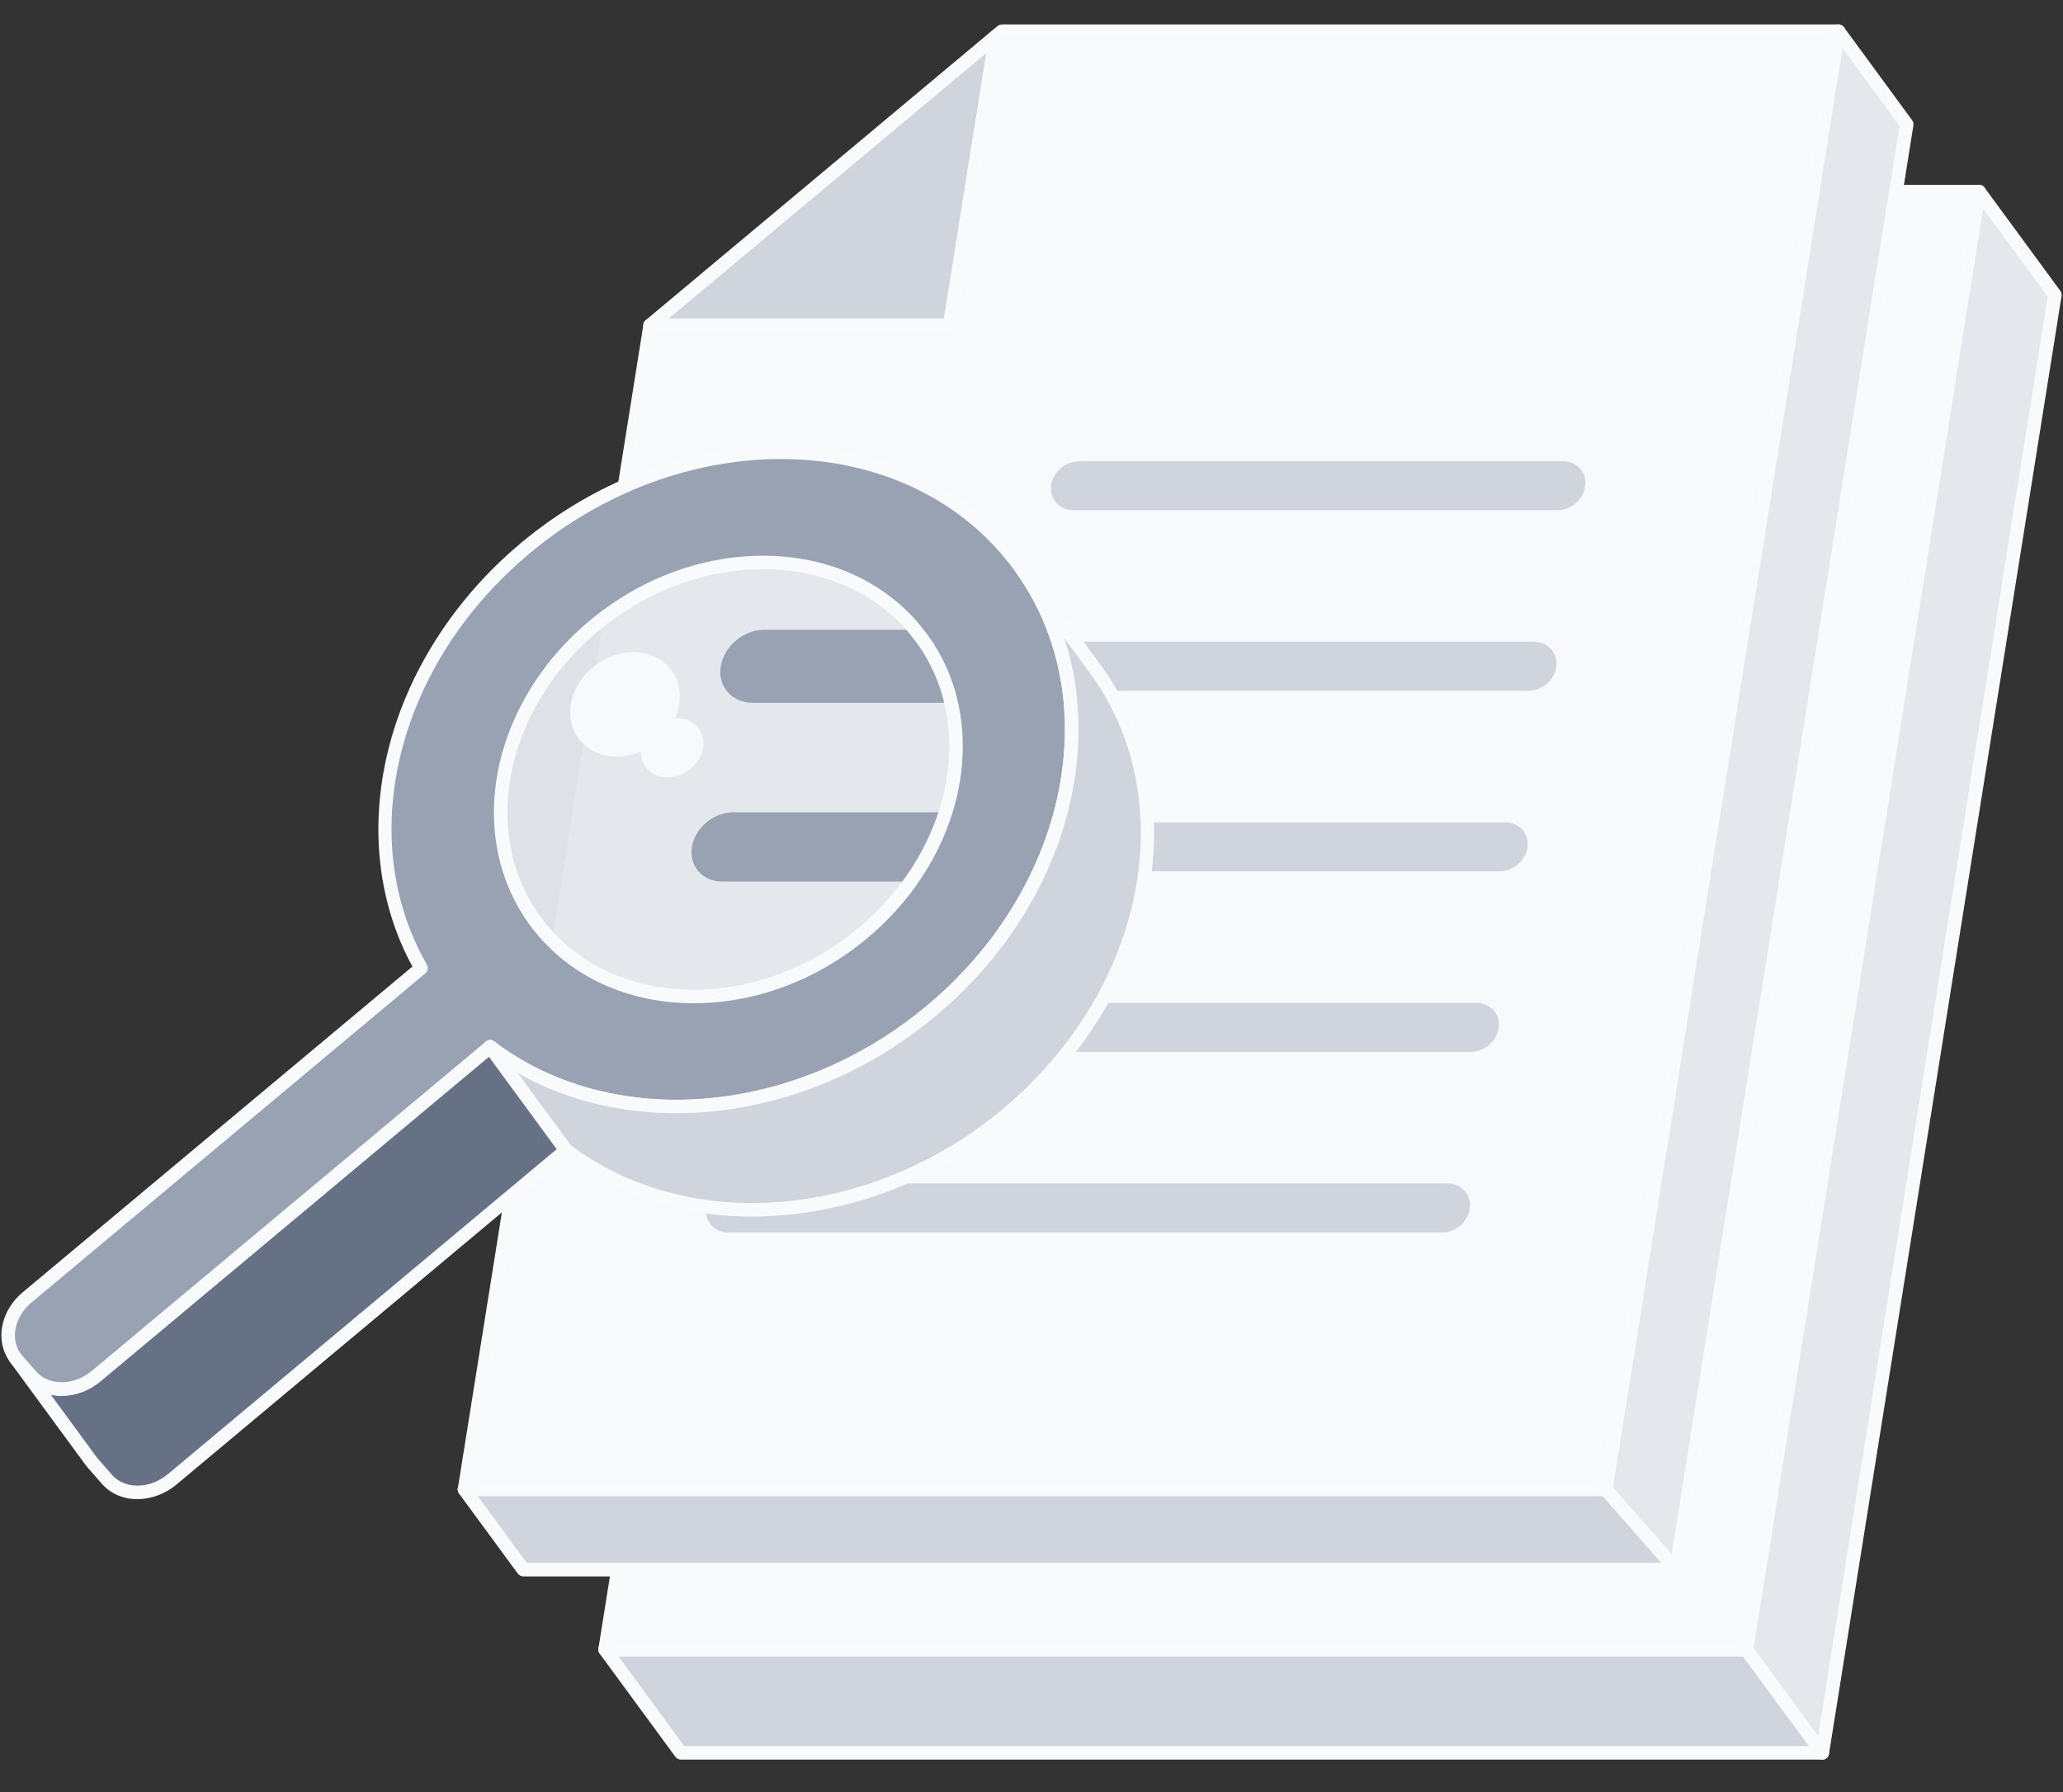
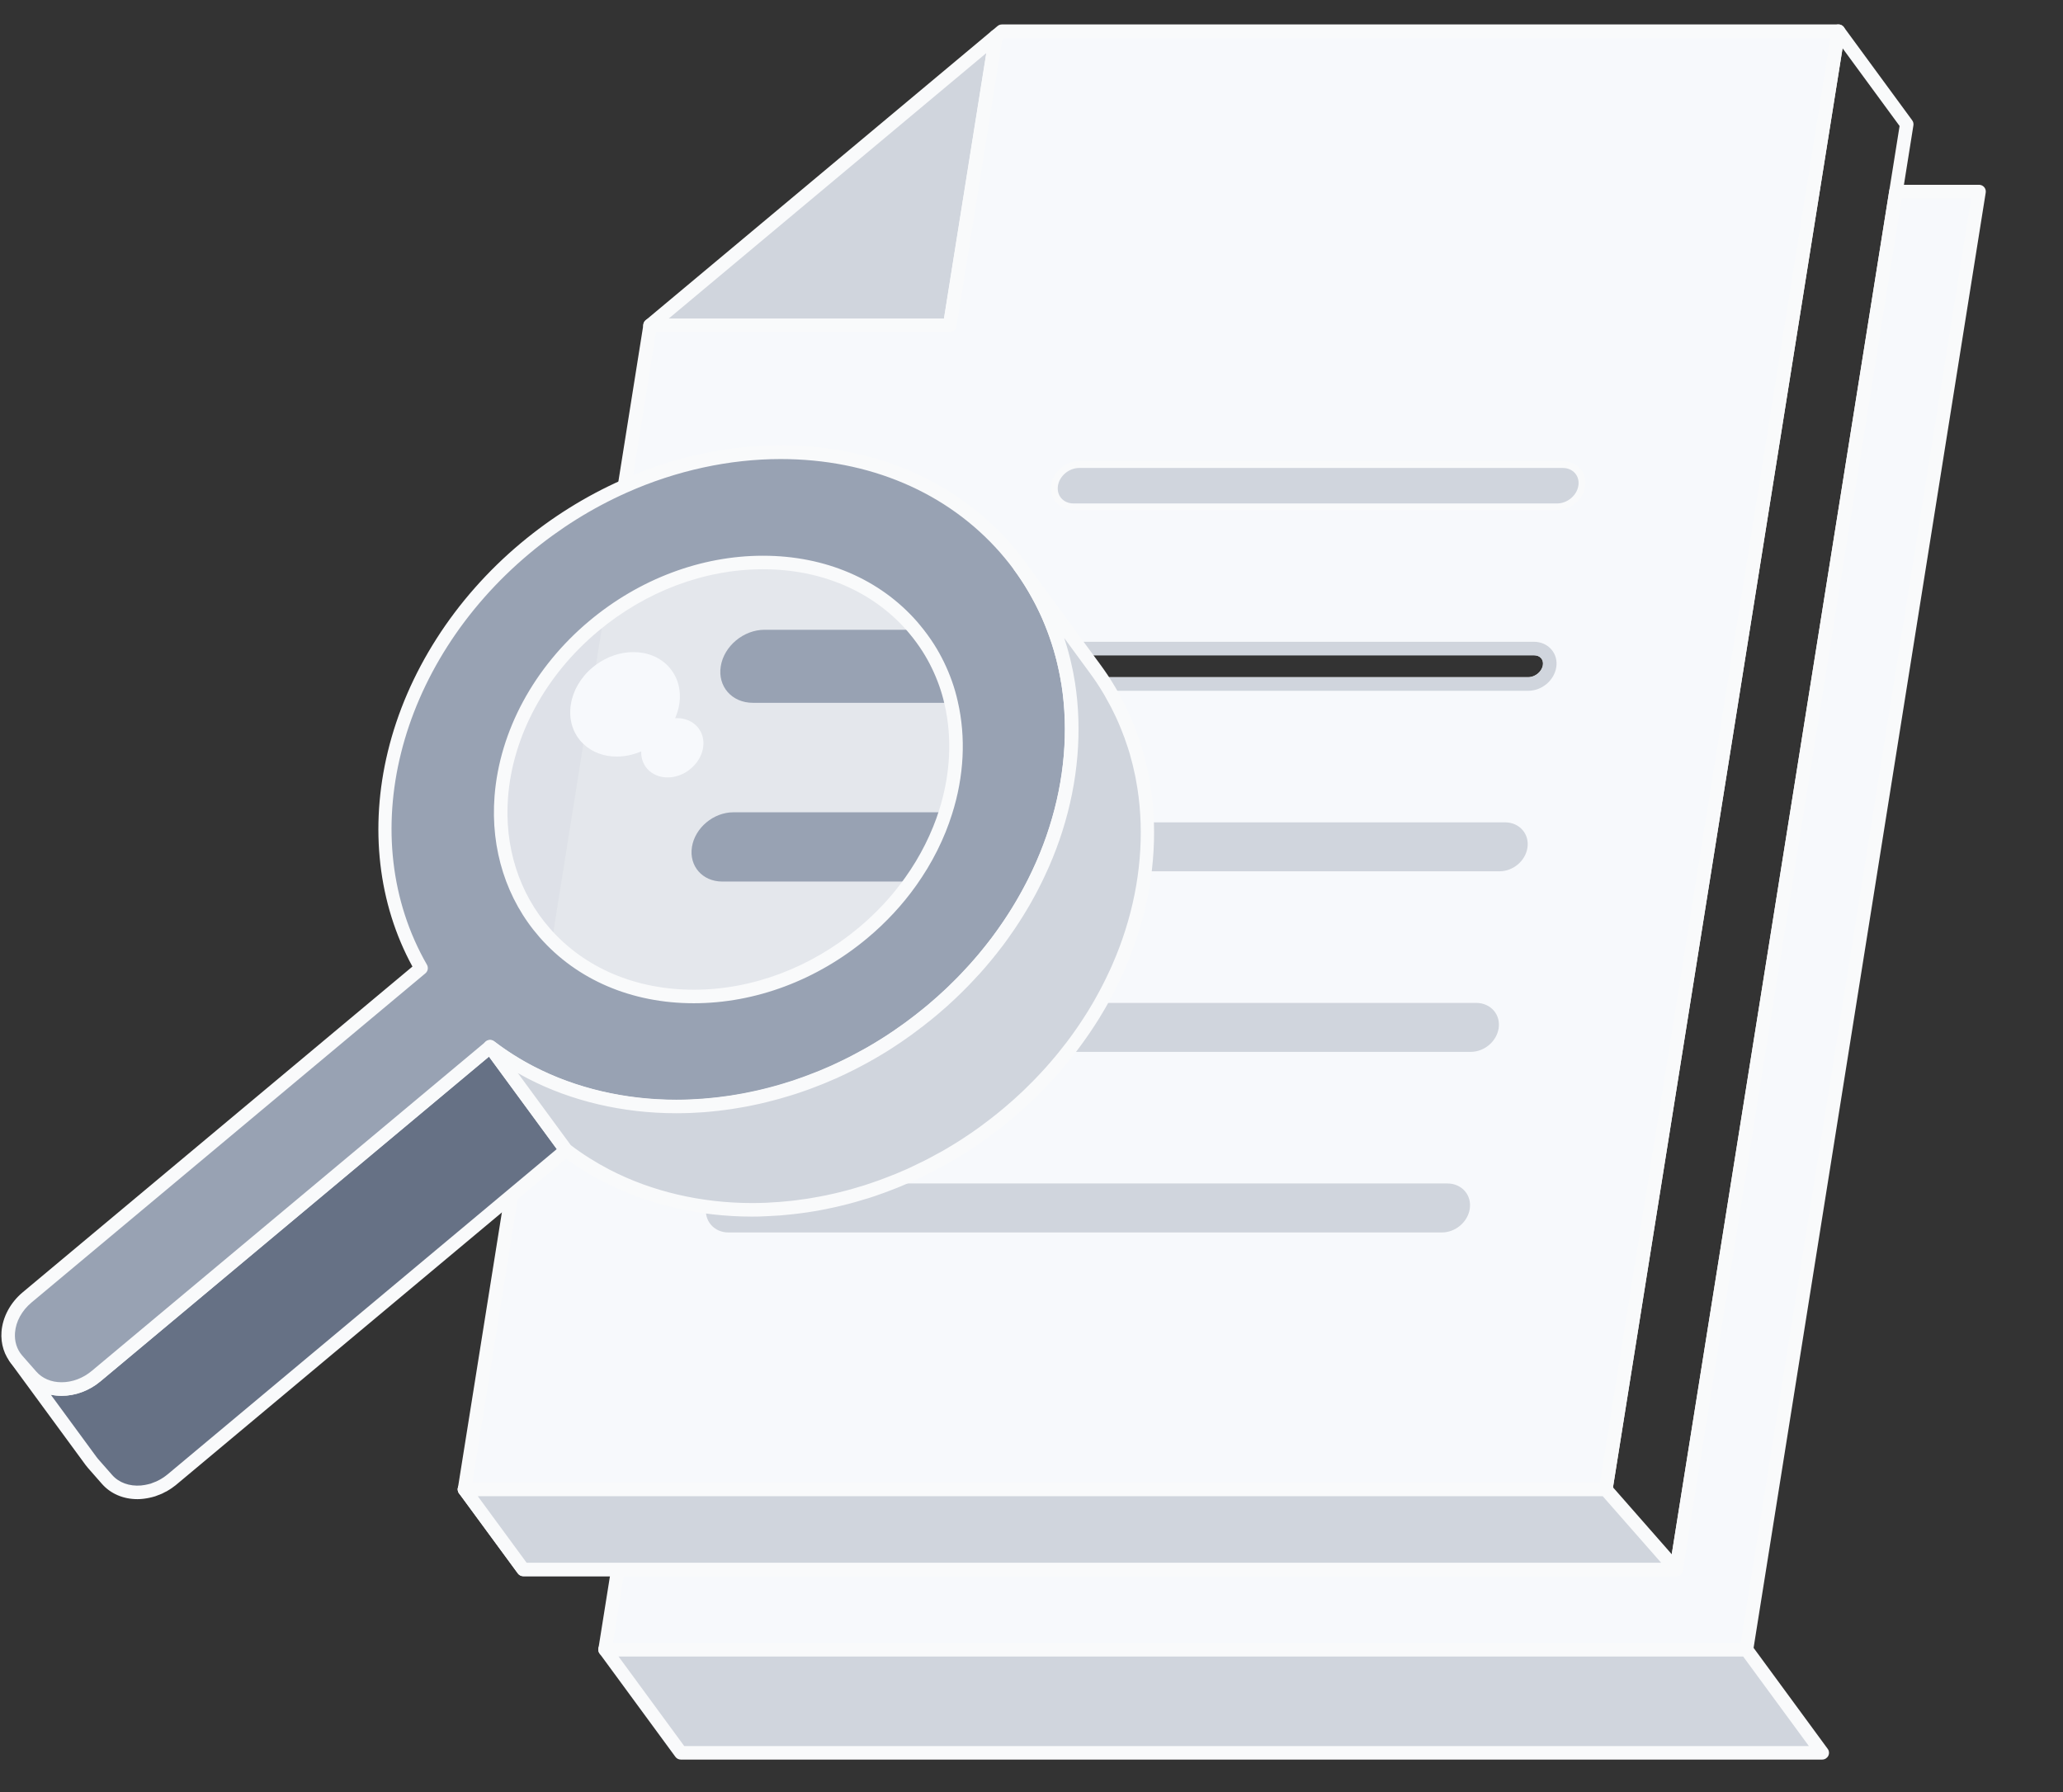
<svg xmlns="http://www.w3.org/2000/svg" width="61" height="53" viewBox="0 0 61 53" fill="none">
  <rect x="0" y="0" width="61" height="53" fill="#333333" stroke="none" />
  <path d="M29.443 1.074L28.079 9.622H19.219L29.443 1.074Z" fill="#D0D5DD" />
  <path d="M28.08 9.823H19.22C19.135 9.823 19.061 9.77 19.031 9.691C19.003 9.612 19.027 9.523 19.091 9.47L29.315 0.921C29.379 0.868 29.47 0.86 29.542 0.901C29.614 0.942 29.654 1.024 29.64 1.106L28.277 9.655C28.262 9.752 28.179 9.823 28.08 9.823ZM19.771 9.423H27.91L29.162 1.571L19.771 9.423Z" fill="#F9FAFB" />
  <path d="M30.263 17.144C30.202 17.144 30.141 17.116 30.102 17.062L29.562 16.326C29.502 16.244 29.513 16.128 29.59 16.059C29.666 15.991 29.782 15.991 29.858 16.061C29.862 16.064 29.866 16.068 29.87 16.072C29.873 16.076 29.877 16.08 29.879 16.084C29.888 16.095 29.898 16.109 29.908 16.122L30.424 16.826C30.489 16.915 30.471 17.04 30.382 17.105C30.346 17.132 30.305 17.144 30.263 17.144Z" fill="#F9FAFB" />
  <mask id="mask0_4156_23833" style="mask-type:luminance" maskUnits="userSpaceOnUse" x="29" y="16" width="2" height="2">
    <path d="M30.263 17.148C30.202 17.148 30.141 17.12 30.102 17.066L29.562 16.33C29.502 16.248 29.513 16.132 29.59 16.063C29.666 15.994 29.782 15.994 29.858 16.065C29.862 16.068 29.866 16.072 29.87 16.076C29.873 16.08 29.877 16.084 29.879 16.088C29.888 16.098 29.898 16.113 29.908 16.126L30.424 16.83C30.489 16.919 30.471 17.044 30.382 17.109C30.346 17.136 30.305 17.148 30.263 17.148Z" fill="white" />
  </mask>
  <g mask="url(#mask0_4156_23833)">
    <path d="M30.148 16.744L32.389 19.8C32.256 19.618 32.114 19.441 31.963 19.269C30.305 17.38 27.888 16.435 25.321 16.435C24.207 16.435 23.066 16.613 21.945 16.968L19.703 13.912C20.824 13.557 21.965 13.379 23.079 13.379C25.646 13.379 28.063 14.324 29.721 16.213C29.872 16.385 30.014 16.562 30.148 16.744Z" fill="#667185" />
    <path d="M32.389 20.001C32.328 20.001 32.267 19.973 32.228 19.919C32.098 19.741 31.957 19.567 31.812 19.401C30.246 17.618 27.942 16.636 25.32 16.636C24.215 16.636 23.101 16.812 22.005 17.159C21.923 17.185 21.834 17.156 21.782 17.087L19.541 14.031C19.502 13.98 19.492 13.912 19.512 13.851C19.532 13.79 19.581 13.742 19.642 13.722C20.777 13.362 21.933 13.18 23.078 13.18C25.816 13.18 28.229 14.21 29.87 16.081C30.024 16.256 30.171 16.44 30.309 16.627L32.549 19.681C32.55 19.682 32.55 19.683 32.55 19.683C32.615 19.772 32.597 19.897 32.508 19.963C32.472 19.989 32.431 20.001 32.389 20.001ZM25.321 16.236C27.373 16.236 29.243 16.815 30.742 17.893L29.987 16.863C29.857 16.686 29.717 16.511 29.571 16.345C28.006 14.562 25.701 13.58 23.079 13.58C22.064 13.58 21.04 13.728 20.031 14.022L22.021 16.736C23.112 16.404 24.221 16.236 25.321 16.236Z" fill="#F9FAFB" />
  </g>
  <path d="M18.407 30.857C18.351 30.857 18.297 30.835 18.257 30.79L18.226 30.755C18.123 30.637 18.024 30.514 17.933 30.389L15.691 27.333C15.626 27.244 15.645 27.119 15.734 27.054C15.822 26.989 15.948 27.008 16.014 27.097L16.015 27.1C16.1 27.214 16.191 27.327 16.286 27.436L16.314 27.468C16.319 27.473 16.323 27.477 16.326 27.483L18.568 30.539C18.631 30.625 18.616 30.745 18.533 30.812C18.495 30.843 18.45 30.857 18.407 30.857Z" fill="#F9FAFB" />
  <mask id="mask1_4156_23833" style="mask-type:luminance" maskUnits="userSpaceOnUse" x="15" y="27" width="4" height="4">
    <path d="M18.407 30.857C18.351 30.857 18.297 30.835 18.257 30.79L18.226 30.755C18.123 30.637 18.024 30.514 17.933 30.389L15.691 27.333C15.626 27.244 15.645 27.119 15.734 27.054C15.822 26.989 15.948 27.008 16.014 27.097L16.015 27.1C16.1 27.214 16.191 27.327 16.286 27.436L16.314 27.468C16.319 27.473 16.323 27.477 16.326 27.483L18.568 30.539C18.631 30.625 18.616 30.745 18.533 30.812C18.495 30.843 18.45 30.857 18.407 30.857Z" fill="white" />
  </mask>
  <g mask="url(#mask1_4156_23833)">
    <g opacity="0.6">
      <path d="M16.327 27.775L18.569 30.831C18.503 30.763 18.438 30.694 18.376 30.623C18.276 30.509 18.181 30.391 18.093 30.271L15.852 27.215C15.94 27.335 16.034 27.453 16.134 27.567C16.197 27.638 16.261 27.707 16.327 27.775Z" fill="#667185" />
      <path d="M18.57 31.031C18.518 31.031 18.466 31.011 18.427 30.971C18.358 30.901 18.29 30.828 18.226 30.755C18.123 30.637 18.024 30.515 17.933 30.389L15.691 27.333C15.626 27.244 15.645 27.119 15.734 27.054C15.822 26.989 15.948 27.008 16.014 27.097L16.015 27.1C16.1 27.214 16.191 27.327 16.286 27.436C16.345 27.503 16.407 27.571 16.471 27.636C16.479 27.643 16.484 27.65 16.49 27.657L18.732 30.713C18.794 30.797 18.78 30.916 18.7 30.984C18.663 31.016 18.616 31.031 18.57 31.031Z" fill="#F9FAFB" />
    </g>
  </g>
  <path d="M18.571 31.026C18.518 31.026 18.467 31.006 18.428 30.966C18.37 30.907 18.313 30.846 18.258 30.784C18.256 30.782 18.253 30.78 18.252 30.777C18.229 30.749 18.202 30.711 18.177 30.677L18.149 30.639L16.004 27.713C15.941 27.627 15.956 27.507 16.039 27.439C16.122 27.372 16.243 27.382 16.314 27.462C16.366 27.518 16.418 27.575 16.471 27.63C16.477 27.637 16.484 27.644 16.49 27.651L18.732 30.707C18.794 30.791 18.78 30.91 18.7 30.978C18.662 31.011 18.617 31.026 18.571 31.026Z" fill="#F9FAFB" />
  <mask id="mask2_4156_23833" style="mask-type:luminance" maskUnits="userSpaceOnUse" x="15" y="27" width="4" height="5">
    <path d="M18.573 31.026C18.52 31.026 18.469 31.006 18.43 30.966C18.372 30.907 18.315 30.846 18.26 30.784C18.258 30.782 18.255 30.78 18.254 30.777C18.23 30.749 18.204 30.711 18.179 30.677L18.151 30.639L16.006 27.713C15.943 27.627 15.958 27.507 16.041 27.439C16.124 27.372 16.245 27.382 16.316 27.462C16.367 27.518 16.42 27.575 16.473 27.63C16.479 27.637 16.486 27.644 16.492 27.651L18.734 30.707C18.796 30.791 18.782 30.91 18.702 30.978C18.664 31.011 18.619 31.026 18.573 31.026Z" fill="white" />
  </mask>
  <g mask="url(#mask2_4156_23833)">
    <g opacity="0.6">
      <path d="M16.329 27.771L18.571 30.827C18.505 30.759 18.44 30.69 18.378 30.619C18.277 30.505 18.183 30.387 18.095 30.267L15.854 27.211C15.941 27.331 16.036 27.449 16.136 27.563C16.198 27.634 16.263 27.703 16.329 27.771Z" fill="#667185" />
      <path d="M18.572 31.027C18.52 31.027 18.468 31.007 18.429 30.967C18.36 30.897 18.292 30.824 18.228 30.751C18.125 30.633 18.026 30.511 17.935 30.385L15.693 27.329C15.628 27.241 15.647 27.115 15.736 27.05C15.825 26.985 15.95 27.004 16.016 27.093L16.017 27.096C16.102 27.21 16.192 27.323 16.288 27.432C16.347 27.499 16.409 27.567 16.473 27.632C16.48 27.639 16.486 27.646 16.492 27.653L18.734 30.709C18.796 30.793 18.782 30.912 18.702 30.98C18.665 31.012 18.618 31.027 18.572 31.027Z" fill="#F9FAFB" />
    </g>
  </g>
  <path d="M27.958 24.02C27.905 24.188 27.844 24.358 27.776 24.525C27.631 24.884 27.455 25.237 27.248 25.579C27.149 25.744 27.043 25.907 26.928 26.067C26.541 26.613 26.07 27.127 25.518 27.587C24.019 28.841 22.216 29.467 20.513 29.467C18.811 29.467 17.208 28.84 16.11 27.587C13.909 25.08 14.557 21.018 17.556 18.513C19.055 17.259 20.858 16.633 22.561 16.633C24.263 16.633 25.866 17.259 26.965 18.513C26.997 18.549 27.027 18.585 27.055 18.621C27.198 18.794 27.33 18.974 27.447 19.158C27.66 19.492 27.828 19.843 27.957 20.212C28.024 20.398 28.079 20.589 28.123 20.783C28.364 21.82 28.302 22.936 27.958 24.02Z" fill="#E4E7EC" />
  <path d="M28.124 20.785H22.261C21.642 20.785 21.216 20.302 21.312 19.705C21.407 19.108 21.986 18.625 22.606 18.625H27.057C27.2 18.797 27.332 18.978 27.449 19.162C27.662 19.496 27.83 19.847 27.959 20.215C28.025 20.4 28.08 20.591 28.124 20.785Z" fill="#98A2B3" />
  <path d="M27.959 24.024C27.906 24.193 27.845 24.363 27.777 24.53C27.632 24.889 27.456 25.242 27.249 25.584C27.15 25.749 27.044 25.911 26.929 26.071H21.358C20.77 26.071 20.37 25.613 20.46 25.047C20.55 24.482 21.098 24.023 21.684 24.023H27.959V24.024Z" fill="#98A2B3" />
  <path d="M29.626 0.926H54.359L53.981 3.296L47.482 44.048H16.191H13.734L15.7 31.722C16.994 32.392 18.471 32.728 20.001 32.728C22.057 32.728 24.209 32.122 26.146 30.911H43.488C43.789 30.911 44.069 30.676 44.117 30.385C44.163 30.096 43.957 29.862 43.656 29.862H27.583C29.052 28.624 30.141 27.138 30.827 25.568H44.341C44.642 25.568 44.922 25.334 44.968 25.045C45.014 24.755 44.808 24.52 44.508 24.52H31.223C31.679 23.089 31.805 21.62 31.589 20.226H45.192C45.493 20.226 45.773 19.992 45.82 19.703C45.866 19.413 45.66 19.177 45.359 19.177H31.355C31.038 18.099 30.499 17.089 29.726 16.207C28.069 14.318 25.652 13.373 23.085 13.373C21.556 13.373 19.974 13.708 18.467 14.377L19.225 9.621H28.085L29.449 1.074L29.626 0.926ZM42.637 36.252C42.938 36.252 43.218 36.017 43.265 35.727C43.311 35.438 43.105 35.203 42.805 35.203H21.707C21.407 35.203 21.126 35.438 21.08 35.727C21.034 36.016 21.24 36.252 21.54 36.252H42.637ZM46.045 14.885C46.346 14.885 46.626 14.65 46.672 14.361C46.718 14.072 46.512 13.836 46.212 13.836H31.91C31.61 13.836 31.33 14.071 31.284 14.361C31.238 14.65 31.442 14.885 31.743 14.885H46.045Z" fill="#F7F9FC" />
  <path d="M47.482 44.246H13.735C13.676 44.246 13.621 44.22 13.583 44.176C13.545 44.132 13.529 44.073 13.538 44.015L15.504 31.69C15.514 31.627 15.554 31.572 15.611 31.543C15.668 31.514 15.737 31.515 15.794 31.544C17.036 32.188 18.491 32.527 20.002 32.527C22.085 32.527 24.173 31.909 26.041 30.74C26.073 30.721 26.109 30.71 26.146 30.71H43.489C43.691 30.71 43.889 30.547 43.919 30.354C43.931 30.276 43.914 30.203 43.868 30.149C43.82 30.092 43.745 30.061 43.656 30.061H27.584C27.499 30.061 27.425 30.009 27.396 29.93C27.368 29.851 27.391 29.763 27.455 29.708C28.847 28.535 29.95 27.076 30.644 25.488C30.676 25.415 30.748 25.368 30.827 25.368H44.341C44.544 25.368 44.741 25.205 44.771 25.012C44.784 24.933 44.766 24.86 44.721 24.807C44.673 24.75 44.597 24.719 44.508 24.719H31.224C31.16 24.719 31.1 24.689 31.062 24.637C31.025 24.586 31.014 24.519 31.033 24.459C31.478 23.062 31.602 21.609 31.391 20.257C31.382 20.199 31.399 20.14 31.436 20.096C31.474 20.052 31.53 20.026 31.588 20.026H45.192C45.394 20.026 45.592 19.863 45.622 19.67C45.634 19.591 45.617 19.518 45.571 19.465C45.523 19.408 45.448 19.377 45.359 19.377H31.355C31.266 19.377 31.188 19.318 31.163 19.233C30.847 18.153 30.313 17.179 29.576 16.338C28.01 14.555 25.706 13.572 23.084 13.572C21.57 13.572 20.001 13.914 18.547 14.56C18.481 14.589 18.402 14.58 18.344 14.536C18.285 14.492 18.257 14.419 18.268 14.346L19.026 9.589C19.042 9.492 19.126 9.42 19.224 9.42H27.914L29.25 1.042C29.257 0.995 29.282 0.951 29.318 0.92L29.496 0.77C29.532 0.74 29.578 0.723 29.625 0.723H54.36C54.418 0.723 54.474 0.748 54.512 0.793C54.55 0.837 54.566 0.896 54.557 0.954L47.68 44.075C47.665 44.175 47.581 44.246 47.482 44.246ZM13.969 43.846H47.312L54.125 1.124H29.699L29.634 1.18L28.283 9.653C28.268 9.75 28.184 9.822 28.086 9.822H19.396L18.722 14.052C20.13 13.476 21.631 13.173 23.085 13.173C25.823 13.173 28.235 14.204 29.877 16.075C30.619 16.923 31.166 17.898 31.504 18.977H45.361C45.565 18.977 45.754 19.06 45.877 19.205C46 19.349 46.05 19.537 46.018 19.733C45.956 20.122 45.594 20.426 45.193 20.426H31.819C31.981 21.687 31.869 23.023 31.493 24.319H44.508C44.713 24.319 44.901 24.403 45.025 24.547C45.147 24.692 45.198 24.879 45.166 25.076C45.104 25.464 44.741 25.768 44.34 25.768H30.957C30.306 27.21 29.33 28.544 28.114 29.661H43.656C43.86 29.661 44.049 29.745 44.172 29.89C44.295 30.034 44.345 30.22 44.314 30.417C44.251 30.805 43.889 31.11 43.488 31.11H26.203C24.284 32.3 22.141 32.927 20.002 32.927C18.525 32.927 17.098 32.615 15.855 32.021L13.969 43.846ZM42.637 36.452H21.54C21.337 36.452 21.148 36.369 21.025 36.223C20.902 36.079 20.851 35.892 20.883 35.694C20.946 35.306 21.307 35.002 21.707 35.002H42.804C43.009 35.002 43.197 35.085 43.321 35.23C43.443 35.374 43.493 35.561 43.462 35.757C43.401 36.147 43.038 36.452 42.637 36.452ZM21.707 35.403C21.506 35.403 21.309 35.565 21.278 35.758C21.266 35.837 21.283 35.911 21.329 35.964C21.377 36.021 21.452 36.052 21.539 36.052H42.636C42.839 36.052 43.036 35.889 43.066 35.696C43.079 35.618 43.061 35.545 43.016 35.492C42.968 35.435 42.892 35.404 42.803 35.404H21.707V35.403ZM46.045 15.084H31.744C31.539 15.084 31.352 15.002 31.228 14.857C31.106 14.713 31.056 14.526 31.087 14.33C31.149 13.94 31.511 13.636 31.911 13.636H46.212C46.417 13.636 46.605 13.72 46.729 13.865C46.851 14.009 46.902 14.196 46.87 14.393C46.809 14.78 46.446 15.084 46.045 15.084ZM31.911 14.036C31.709 14.036 31.513 14.199 31.482 14.392C31.469 14.471 31.487 14.544 31.532 14.596C31.58 14.652 31.655 14.684 31.744 14.684H46.045C46.248 14.684 46.445 14.521 46.475 14.328C46.488 14.249 46.47 14.176 46.425 14.123C46.377 14.066 46.301 14.035 46.212 14.035H31.911V14.036Z" fill="#F9FAFB" />
  <g opacity="0.5">
    <g opacity="0.6">
      <path d="M17.835 18.328L17.622 19.662C17.59 19.687 17.557 19.712 17.525 19.74C16.802 20.342 16.646 21.322 17.176 21.925C17.199 21.952 17.224 21.978 17.25 22.002L16.329 27.774C16.263 27.707 16.198 27.637 16.136 27.566C15.043 26.319 14.657 24.685 14.918 23.051C15.179 21.416 16.086 19.782 17.577 18.536C17.661 18.465 17.748 18.396 17.835 18.328Z" fill="#D0D5DD" />
    </g>
  </g>
  <path d="M44.505 24.52C44.806 24.52 45.012 24.754 44.966 25.045C44.919 25.334 44.638 25.568 44.338 25.568H30.824C30.976 25.223 31.109 24.872 31.22 24.52H44.505Z" fill="#D0D5DD" />
  <path d="M44.338 25.768H30.825C30.757 25.768 30.694 25.735 30.657 25.678C30.621 25.621 30.615 25.55 30.641 25.488C30.792 25.145 30.922 24.799 31.03 24.46C31.056 24.376 31.133 24.32 31.221 24.32H44.505C44.71 24.32 44.898 24.404 45.022 24.549C45.145 24.693 45.195 24.88 45.163 25.077C45.102 25.464 44.739 25.768 44.338 25.768ZM31.127 25.368H44.338C44.541 25.368 44.738 25.206 44.769 25.013C44.781 24.934 44.763 24.861 44.718 24.807C44.67 24.75 44.594 24.719 44.505 24.719H31.366C31.295 24.934 31.215 25.151 31.127 25.368Z" fill="#D0D5DD" />
  <path d="M43.654 29.859C43.955 29.859 44.16 30.094 44.114 30.383C44.068 30.673 43.787 30.908 43.486 30.908H26.143C26.623 30.608 27.091 30.269 27.54 29.894C27.553 29.883 27.567 29.871 27.581 29.86H43.654V29.859Z" fill="#D0D5DD" />
  <path d="M43.486 31.108H26.143C26.054 31.108 25.975 31.049 25.951 30.963C25.926 30.878 25.962 30.785 26.038 30.738C26.515 30.44 26.977 30.104 27.413 29.74L27.45 29.709C27.486 29.679 27.534 29.66 27.581 29.66H43.654C43.859 29.66 44.047 29.744 44.171 29.889C44.294 30.033 44.343 30.219 44.312 30.416C44.25 30.803 43.888 31.108 43.486 31.108ZM26.806 30.708H43.486C43.689 30.708 43.886 30.545 43.917 30.352C43.929 30.273 43.911 30.201 43.866 30.147C43.818 30.09 43.742 30.059 43.654 30.059H27.654C27.381 30.287 27.098 30.504 26.806 30.708Z" fill="#D0D5DD" />
-   <path d="M56.378 3.674L56.062 5.661L56 6.045L49.562 46.412H15.472L13.734 44.043H47.482L53.981 3.293L54.36 0.922L56.378 3.674Z" fill="#E4E7EC" />
  <path d="M49.562 46.613H15.473C15.409 46.613 15.35 46.582 15.313 46.531L13.574 44.162C13.53 44.102 13.522 44.021 13.557 43.953C13.591 43.886 13.66 43.844 13.736 43.844H47.313L53.785 3.262L54.164 0.891C54.177 0.811 54.236 0.747 54.314 0.728C54.394 0.71 54.475 0.739 54.522 0.805L56.54 3.557C56.572 3.599 56.585 3.654 56.577 3.706L56.199 6.077L49.76 46.445C49.744 46.541 49.66 46.613 49.562 46.613ZM15.574 46.213H49.391L55.803 6.014L56.168 3.726L54.482 1.427L54.179 3.325L47.68 44.075C47.665 44.172 47.58 44.244 47.482 44.244H14.13L15.574 46.213Z" fill="#F9FAFB" />
  <path d="M51.638 48.781L53.88 51.837H20.13L17.889 48.781H51.638Z" fill="#D0D5DD" />
  <path d="M53.88 52.038H20.131C20.067 52.038 20.007 52.008 19.97 51.956L17.728 48.9C17.684 48.84 17.677 48.759 17.711 48.691C17.745 48.624 17.814 48.582 17.89 48.582H51.639C51.703 48.582 51.763 48.612 51.8 48.664L54.042 51.72C54.087 51.78 54.094 51.861 54.059 51.929C54.024 51.995 53.956 52.038 53.88 52.038ZM20.232 51.638H53.486L51.537 48.982H18.284L20.232 51.638Z" fill="#F9FAFB" />
  <path d="M58.517 5.664L51.64 48.785H17.891L18.268 46.414H49.561L56.059 5.664H58.517Z" fill="#F7F9FC" />
  <path d="M51.641 48.986H17.891C17.832 48.986 17.777 48.96 17.739 48.916C17.701 48.871 17.685 48.812 17.694 48.755L18.072 46.385C18.087 46.288 18.171 46.216 18.269 46.216H49.391L55.863 5.634C55.878 5.537 55.962 5.465 56.06 5.465H58.518C58.577 5.465 58.632 5.491 58.67 5.535C58.708 5.58 58.724 5.638 58.715 5.696L51.838 48.817C51.823 48.914 51.739 48.986 51.641 48.986ZM18.126 48.586H51.47L58.283 5.865H56.231L49.759 46.447C49.744 46.544 49.659 46.616 49.561 46.616H18.44L18.126 48.586Z" fill="#F9FAFB" />
-   <path d="M58.518 5.664L60.76 8.72L53.882 51.841L51.641 48.785L58.518 5.664Z" fill="#E4E7EC" />
-   <path d="M53.883 52.042C53.82 52.042 53.76 52.013 53.722 51.96L51.48 48.904C51.448 48.861 51.436 48.807 51.444 48.754L58.321 5.633C58.334 5.553 58.393 5.489 58.471 5.47C58.55 5.452 58.632 5.481 58.679 5.547L60.921 8.603C60.953 8.645 60.965 8.7 60.958 8.753L54.08 51.874C54.068 51.954 54.008 52.018 53.93 52.037C53.914 52.04 53.898 52.042 53.883 52.042ZM51.852 48.734L53.76 51.337L60.549 8.772L58.64 6.169L51.852 48.734Z" fill="#F9FAFB" />
  <path d="M14.491 30.961L2.845 40.697C2.817 40.72 2.789 40.74 2.76 40.762C2.747 40.772 2.735 40.781 2.721 40.791C2.698 40.807 2.674 40.821 2.651 40.837C2.634 40.847 2.617 40.859 2.6 40.868C2.588 40.876 2.575 40.882 2.562 40.889C2.531 40.906 2.499 40.923 2.467 40.937C2.455 40.942 2.444 40.947 2.432 40.951C2.39 40.97 2.347 40.986 2.304 41C2.285 41.007 2.264 41.013 2.244 41.02C2.228 41.024 2.211 41.029 2.195 41.033C2.169 41.039 2.143 41.045 2.118 41.051C2.102 41.054 2.086 41.057 2.071 41.06C2.042 41.064 2.015 41.068 1.986 41.071C1.973 41.073 1.959 41.075 1.946 41.076C1.905 41.079 1.863 41.081 1.823 41.081C1.474 41.081 1.147 40.953 0.922 40.697L0.507 40.224C0.487 40.201 0.468 40.177 0.449 40.152L2.691 43.208C2.709 43.233 2.728 43.257 2.749 43.28L3.164 43.753C3.389 44.009 3.716 44.137 4.064 44.137C4.105 44.137 4.146 44.135 4.188 44.132C4.201 44.131 4.215 44.128 4.228 44.127C4.256 44.124 4.284 44.12 4.312 44.116C4.328 44.113 4.344 44.109 4.359 44.107C4.385 44.101 4.411 44.096 4.437 44.089C4.454 44.084 4.47 44.08 4.486 44.076C4.497 44.072 4.51 44.069 4.521 44.066C4.529 44.063 4.537 44.06 4.546 44.056C4.59 44.042 4.632 44.025 4.674 44.007C4.682 44.004 4.691 44.001 4.7 43.997C4.703 43.996 4.706 43.994 4.71 43.993C4.742 43.978 4.773 43.962 4.805 43.945C4.816 43.939 4.828 43.934 4.839 43.927C4.841 43.926 4.842 43.925 4.843 43.925C4.86 43.915 4.877 43.903 4.894 43.892C4.915 43.879 4.937 43.867 4.959 43.852C4.96 43.851 4.962 43.849 4.964 43.847C4.977 43.838 4.99 43.828 5.003 43.818C5.024 43.802 5.047 43.787 5.067 43.77C5.074 43.764 5.08 43.759 5.087 43.753L16.734 34.017L14.491 30.961Z" fill="#667185" />
  <path d="M4.065 44.336C3.643 44.336 3.27 44.175 3.014 43.884L2.599 43.411C2.575 43.383 2.552 43.355 2.53 43.325L0.29 40.271C0.29 40.27 0.289 40.27 0.289 40.269C0.224 40.181 0.242 40.055 0.331 39.99C0.42 39.925 0.546 39.944 0.61 40.033L0.611 40.035C0.626 40.054 0.641 40.073 0.657 40.092L1.072 40.565C1.25 40.768 1.517 40.88 1.822 40.88C1.857 40.88 1.892 40.878 1.928 40.875L1.963 40.87C1.987 40.868 2.011 40.865 2.036 40.861C2.046 40.859 2.057 40.857 2.066 40.854L2.078 40.852C2.1 40.847 2.123 40.842 2.146 40.837C2.16 40.833 2.175 40.828 2.189 40.825C2.207 40.82 2.224 40.814 2.241 40.808C2.279 40.796 2.316 40.781 2.353 40.765L2.384 40.753C2.412 40.74 2.44 40.725 2.467 40.71L2.501 40.693C2.508 40.688 2.516 40.684 2.523 40.678L2.561 40.654C2.577 40.645 2.592 40.635 2.608 40.624C2.613 40.62 2.618 40.616 2.624 40.612L2.65 40.592C2.672 40.575 2.695 40.559 2.716 40.541L14.362 30.805C14.405 30.769 14.459 30.753 14.514 30.759C14.569 30.765 14.618 30.795 14.651 30.839L16.893 33.895C16.955 33.98 16.941 34.1 16.86 34.167L5.193 43.925C5.174 43.94 5.155 43.954 5.136 43.967L5.11 43.986C5.099 43.994 5.089 44.002 5.078 44.01C5.054 44.027 5.035 44.038 5.017 44.05L4.984 44.07C4.971 44.078 4.959 44.086 4.946 44.093C4.943 44.096 4.939 44.098 4.936 44.1C4.928 44.104 4.917 44.109 4.907 44.114L4.899 44.117C4.864 44.136 4.829 44.155 4.793 44.172C4.793 44.172 4.787 44.174 4.782 44.177C4.773 44.181 4.763 44.185 4.753 44.188C4.705 44.209 4.657 44.228 4.609 44.244C4.601 44.247 4.591 44.251 4.581 44.254C4.572 44.257 4.561 44.26 4.552 44.262L4.542 44.265C4.523 44.27 4.505 44.276 4.486 44.28C4.457 44.287 4.428 44.294 4.399 44.3L4.389 44.301C4.374 44.304 4.36 44.308 4.345 44.31C4.313 44.316 4.281 44.32 4.25 44.324L4.238 44.325C4.226 44.327 4.216 44.328 4.204 44.329C4.154 44.334 4.109 44.336 4.065 44.336ZM1.503 41.248L2.854 43.09C2.868 43.109 2.884 43.129 2.9 43.148L3.315 43.62C3.514 43.848 3.827 43.961 4.171 43.932L4.206 43.927C4.23 43.925 4.255 43.922 4.279 43.917C4.289 43.916 4.299 43.914 4.309 43.911L4.32 43.909C4.343 43.905 4.365 43.9 4.387 43.894C4.402 43.891 4.416 43.886 4.431 43.883L4.461 43.875C4.466 43.872 4.475 43.868 4.483 43.866C4.521 43.853 4.559 43.839 4.596 43.822C4.603 43.819 4.611 43.816 4.619 43.813L4.625 43.811C4.655 43.797 4.682 43.782 4.711 43.767C4.718 43.763 4.726 43.759 4.733 43.756L4.739 43.752C4.741 43.75 4.744 43.749 4.745 43.748C4.752 43.745 4.76 43.74 4.768 43.735L4.809 43.709C4.822 43.702 4.834 43.694 4.846 43.686C4.857 43.678 4.862 43.675 4.867 43.67L4.901 43.645C4.914 43.635 4.928 43.625 4.941 43.614L4.959 43.6L16.462 33.984L14.457 31.251L2.974 40.85C2.946 40.873 2.917 40.895 2.888 40.916L2.868 40.932C2.857 40.94 2.848 40.948 2.837 40.955C2.816 40.969 2.794 40.982 2.773 40.996L2.742 41.015C2.729 41.024 2.715 41.032 2.702 41.04C2.691 41.046 2.681 41.052 2.67 41.057L2.658 41.063C2.624 41.082 2.588 41.1 2.553 41.117C2.543 41.122 2.533 41.126 2.522 41.13L2.513 41.134C2.466 41.155 2.417 41.173 2.369 41.189C2.346 41.197 2.323 41.205 2.301 41.211C2.282 41.216 2.264 41.221 2.245 41.226C2.217 41.233 2.187 41.24 2.158 41.245L2.148 41.247C2.134 41.25 2.119 41.253 2.105 41.255C2.073 41.261 2.042 41.265 2.01 41.269L1.997 41.27C1.986 41.272 1.975 41.273 1.963 41.274C1.913 41.278 1.867 41.28 1.823 41.28C1.713 41.28 1.605 41.269 1.503 41.248Z" fill="#F9FAFB" />
  <path d="M31.585 20.227C31.53 19.873 31.452 19.522 31.351 19.179C31.035 18.099 30.494 17.091 29.722 16.208C28.064 14.319 25.647 13.375 23.08 13.375C21.55 13.375 19.969 13.709 18.462 14.38C17.437 14.836 16.447 15.446 15.531 16.211C11.487 19.591 10.281 24.853 12.449 28.631L0.801 38.369C0.19 38.879 0.058 39.708 0.506 40.221L0.921 40.694C1.145 40.95 1.474 41.079 1.821 41.079C2.169 41.079 2.538 40.95 2.843 40.694L14.49 30.959C14.87 31.248 15.274 31.504 15.696 31.723C16.991 32.392 18.468 32.728 19.998 32.728C22.055 32.728 24.206 32.123 26.142 30.911C26.623 30.611 27.09 30.272 27.581 29.862C29.048 28.624 30.138 27.139 30.824 25.568C30.974 25.224 31.108 24.872 31.219 24.519C31.675 23.091 31.802 21.62 31.585 20.227ZM25.518 27.589C24.018 28.843 22.215 29.469 20.512 29.469C18.81 29.469 17.207 28.843 16.109 27.589C13.909 25.083 14.557 21.02 17.555 18.515C19.055 17.261 20.857 16.635 22.56 16.635C24.262 16.635 25.865 17.262 26.964 18.515C26.996 18.552 27.026 18.587 27.055 18.624C27.198 18.796 27.329 18.977 27.447 19.161C27.659 19.495 27.827 19.846 27.957 20.214C28.023 20.401 28.078 20.592 28.122 20.786C28.362 21.823 28.302 22.939 27.957 24.022C27.903 24.191 27.842 24.361 27.774 24.528C27.63 24.887 27.454 25.24 27.247 25.582C27.147 25.747 27.041 25.909 26.927 26.069C26.541 26.616 26.069 27.13 25.518 27.589Z" fill="#98A2B3" />
  <path d="M1.821 41.28C1.4 41.28 1.027 41.119 0.772 40.826L0.357 40.354C0.127 40.09 0.017 39.745 0.045 39.38C0.08 38.945 0.309 38.52 0.674 38.216L12.195 28.585C11.181 26.727 10.922 24.476 11.468 22.226C12.032 19.899 13.43 17.709 15.405 16.058C16.315 15.298 17.317 14.672 18.383 14.198C19.885 13.53 21.51 13.176 23.083 13.176C25.82 13.176 28.233 14.206 29.875 16.077C30.652 16.964 31.213 17.989 31.545 19.123C31.647 19.471 31.728 19.832 31.785 20.197C32.005 21.61 31.876 23.126 31.412 24.581C31.3 24.934 31.165 25.293 31.01 25.649C30.292 27.292 29.15 28.802 27.711 30.016C27.224 30.423 26.746 30.771 26.249 31.081C24.32 32.289 22.159 32.928 19.999 32.928C18.425 32.928 16.906 32.572 15.606 31.9C15.224 31.703 14.852 31.472 14.499 31.214L2.972 40.849C2.64 41.126 2.232 41.28 1.821 41.28ZM23.082 13.576C21.565 13.576 19.997 13.917 18.545 14.563C17.513 15.022 16.542 15.628 15.661 16.365C11.737 19.644 10.46 24.762 12.624 28.531C12.672 28.616 12.653 28.722 12.579 28.785L0.93 38.522C0.647 38.759 0.469 39.082 0.444 39.411C0.423 39.668 0.499 39.909 0.657 40.09L1.072 40.562C1.251 40.767 1.517 40.879 1.821 40.879C2.138 40.879 2.456 40.759 2.716 40.541L14.363 30.806C14.435 30.746 14.538 30.744 14.613 30.801C14.985 31.084 15.38 31.335 15.789 31.546C17.032 32.188 18.488 32.529 19.999 32.529C22.084 32.529 24.172 31.911 26.037 30.743C26.517 30.442 26.981 30.105 27.453 29.71C28.845 28.537 29.948 27.077 30.642 25.49C30.792 25.146 30.922 24.801 31.029 24.461C31.475 23.064 31.599 21.611 31.389 20.259C31.334 19.912 31.258 19.568 31.16 19.237C30.845 18.159 30.311 17.185 29.573 16.341C28.008 14.558 25.702 13.576 23.082 13.576ZM20.513 29.67C18.677 29.67 17.06 28.978 15.958 27.722C14.975 26.602 14.501 25.119 14.623 23.546C14.773 21.616 15.795 19.726 17.427 18.362C18.913 17.12 20.736 16.435 22.561 16.435C24.396 16.435 26.014 17.127 27.116 18.384C27.149 18.422 27.181 18.46 27.212 18.499C27.357 18.673 27.493 18.86 27.617 19.053C27.831 19.389 28.01 19.757 28.148 20.146C28.216 20.338 28.274 20.538 28.319 20.741C28.565 21.803 28.507 22.959 28.149 24.082C28.093 24.258 28.03 24.434 27.962 24.603C27.813 24.972 27.631 25.336 27.42 25.686C27.312 25.863 27.205 26.026 27.092 26.186C26.686 26.758 26.2 27.282 25.647 27.744C24.161 28.986 22.338 29.67 20.513 29.67ZM22.561 16.835C20.83 16.835 19.098 17.487 17.684 18.669C16.133 19.964 15.163 21.754 15.022 23.577C14.909 25.042 15.348 26.419 16.26 27.458C17.284 28.626 18.795 29.27 20.513 29.27C22.244 29.27 23.976 28.618 25.39 27.436C25.917 26.996 26.38 26.498 26.765 25.954C26.873 25.802 26.975 25.648 27.077 25.479C27.277 25.147 27.45 24.802 27.591 24.453C27.656 24.293 27.716 24.128 27.768 23.962C28.103 22.906 28.159 21.824 27.929 20.83C27.887 20.642 27.834 20.458 27.771 20.281C27.643 19.919 27.477 19.578 27.28 19.268C27.166 19.09 27.039 18.915 26.903 18.752C26.874 18.715 26.845 18.682 26.816 18.648C25.79 17.479 24.279 16.835 22.561 16.835Z" fill="#F9FAFB" />
  <path d="M20.757 21.728C20.739 21.677 20.717 21.629 20.686 21.584C20.668 21.553 20.645 21.524 20.621 21.495C20.47 21.325 20.252 21.238 20.019 21.238C20 21.238 19.982 21.239 19.962 21.24C19.746 21.253 19.523 21.338 19.334 21.495C19.096 21.694 18.966 21.965 18.959 22.225C18.954 22.412 19.012 22.592 19.137 22.735C19.287 22.906 19.506 22.992 19.739 22.992C19.972 22.992 20.218 22.907 20.422 22.735C20.519 22.653 20.599 22.561 20.66 22.46C20.688 22.414 20.711 22.366 20.732 22.317C20.812 22.121 20.822 21.912 20.757 21.728Z" fill="#F7F9FC" />
  <path d="M20.03 20.147C19.999 20.058 19.957 19.974 19.906 19.894C19.872 19.84 19.834 19.788 19.791 19.738C19.526 19.436 19.139 19.285 18.729 19.285C18.355 19.285 17.962 19.41 17.622 19.661C17.589 19.686 17.556 19.711 17.524 19.738C16.801 20.34 16.646 21.32 17.176 21.923C17.2 21.95 17.224 21.976 17.249 22C17.509 22.25 17.863 22.375 18.237 22.375C18.477 22.375 18.726 22.323 18.963 22.22C19.131 22.147 19.293 22.048 19.443 21.923C19.614 21.779 19.754 21.616 19.86 21.44C19.9 21.373 19.936 21.305 19.965 21.235C19.972 21.218 19.979 21.203 19.985 21.186C20.126 20.84 20.143 20.472 20.03 20.147Z" fill="#F7F9FC" />
  <path d="M49.56 46.416H15.47L13.732 44.047H47.48L49.56 46.416Z" fill="#D0D5DD" />
  <path d="M49.56 46.617H15.472C15.408 46.617 15.348 46.586 15.311 46.535L13.572 44.166C13.528 44.105 13.52 44.025 13.555 43.957C13.589 43.889 13.658 43.848 13.734 43.848H47.481C47.539 43.848 47.593 43.873 47.632 43.916L49.712 46.285C49.763 46.344 49.776 46.428 49.743 46.499C49.71 46.571 49.639 46.617 49.56 46.617ZM15.572 46.217H49.118L47.389 44.248H14.127L15.572 46.217Z" fill="#F9FAFB" />
-   <path d="M45.356 19.18C45.657 19.18 45.863 19.414 45.816 19.705C45.77 19.994 45.489 20.229 45.189 20.229H31.585C31.53 19.874 31.452 19.522 31.352 19.18H45.356Z" fill="#D0D5DD" />
  <path d="M45.19 20.429H31.586C31.488 20.429 31.404 20.357 31.389 20.26C31.336 19.914 31.259 19.57 31.16 19.236C31.143 19.176 31.154 19.11 31.192 19.061C31.23 19.01 31.289 18.98 31.352 18.98H45.358C45.562 18.98 45.751 19.064 45.874 19.209C45.997 19.353 46.048 19.541 46.016 19.737C45.953 20.125 45.591 20.429 45.19 20.429ZM31.756 20.029H45.19C45.392 20.029 45.59 19.867 45.62 19.674C45.633 19.595 45.615 19.522 45.569 19.468C45.521 19.412 45.446 19.381 45.357 19.381H31.615C31.671 19.595 31.718 19.812 31.756 20.029Z" fill="#D0D5DD" />
  <path d="M46.21 13.84C46.511 13.84 46.717 14.075 46.67 14.365C46.624 14.654 46.343 14.889 46.043 14.889H31.741C31.441 14.889 31.236 14.654 31.282 14.365C31.328 14.075 31.608 13.84 31.909 13.84H46.21Z" fill="#D0D5DD" />
-   <path d="M46.043 15.089H31.742C31.538 15.089 31.35 15.006 31.227 14.861C31.104 14.717 31.054 14.53 31.085 14.334C31.147 13.945 31.509 13.641 31.909 13.641H46.211C46.415 13.641 46.603 13.724 46.727 13.869C46.85 14.013 46.9 14.201 46.868 14.397C46.807 14.785 46.444 15.089 46.043 15.089ZM31.909 14.04C31.707 14.04 31.511 14.203 31.48 14.396C31.467 14.475 31.485 14.548 31.53 14.601C31.578 14.658 31.653 14.689 31.742 14.689H46.043C46.246 14.689 46.443 14.526 46.474 14.333C46.486 14.254 46.468 14.181 46.423 14.128C46.375 14.071 46.299 14.04 46.211 14.04H31.909Z" fill="#D0D5DD" />
  <path d="M42.8 35.199C43.102 35.199 43.307 35.434 43.261 35.723C43.215 36.013 42.934 36.248 42.632 36.248H21.536C21.237 36.248 21.031 36.013 21.077 35.723C21.123 35.434 21.404 35.199 21.703 35.199H42.8Z" fill="#D0D5DD" />
  <path d="M42.633 36.449H21.537C21.333 36.449 21.145 36.366 21.022 36.221C20.899 36.077 20.849 35.89 20.881 35.692C20.943 35.304 21.305 35 21.704 35H42.8C43.005 35 43.193 35.084 43.317 35.228C43.44 35.372 43.489 35.559 43.458 35.756C43.397 36.144 43.034 36.449 42.633 36.449ZM21.704 35.4C21.502 35.4 21.305 35.563 21.274 35.756C21.262 35.835 21.28 35.908 21.325 35.962C21.373 36.019 21.448 36.05 21.536 36.05H42.633C42.835 36.05 43.032 35.886 43.063 35.693C43.075 35.615 43.057 35.542 43.012 35.489C42.964 35.432 42.889 35.401 42.8 35.401H21.704V35.4Z" fill="#D0D5DD" />
  <path d="M33.829 23.277C33.813 23.175 33.795 23.073 33.776 22.972C33.774 22.962 33.772 22.952 33.77 22.942C33.767 22.924 33.761 22.905 33.758 22.886C33.741 22.803 33.722 22.72 33.703 22.638C33.696 22.608 33.689 22.577 33.681 22.547C33.654 22.44 33.626 22.334 33.595 22.23C33.553 22.086 33.505 21.945 33.456 21.805C33.45 21.787 33.445 21.769 33.438 21.751C33.432 21.733 33.423 21.715 33.417 21.697C33.37 21.569 33.32 21.443 33.266 21.317C33.261 21.306 33.257 21.295 33.251 21.284C33.193 21.149 33.129 21.017 33.063 20.886C33.055 20.87 33.049 20.855 33.041 20.84C33.031 20.819 33.017 20.797 33.007 20.776C32.962 20.69 32.914 20.605 32.866 20.52C32.846 20.485 32.827 20.45 32.806 20.415C32.737 20.3 32.666 20.185 32.591 20.072C32.591 20.071 32.59 20.071 32.59 20.07C32.527 19.976 32.462 19.883 32.394 19.79L30.153 16.734C30.221 16.827 30.286 16.921 30.35 17.016C30.425 17.129 30.497 17.244 30.565 17.359C30.585 17.394 30.605 17.43 30.625 17.464C30.674 17.549 30.721 17.634 30.766 17.719C30.785 17.756 30.804 17.792 30.823 17.829C30.89 17.96 30.953 18.093 31.011 18.227C31.016 18.238 31.02 18.249 31.025 18.261C31.079 18.386 31.129 18.512 31.176 18.64C31.189 18.676 31.202 18.712 31.215 18.748C31.265 18.888 31.312 19.029 31.354 19.173C31.385 19.277 31.412 19.383 31.439 19.49C31.447 19.521 31.454 19.551 31.461 19.582C31.481 19.664 31.498 19.746 31.515 19.829C31.521 19.858 31.528 19.886 31.533 19.916C31.553 20.017 31.571 20.119 31.586 20.221C31.803 21.614 31.676 23.085 31.221 24.515C31.11 24.868 30.977 25.218 30.826 25.564C30.794 25.635 30.762 25.705 30.73 25.775C30.704 25.83 30.678 25.886 30.651 25.941C30.629 25.986 30.607 26.032 30.585 26.078C30.557 26.133 30.529 26.187 30.5 26.242C30.477 26.287 30.453 26.332 30.429 26.376C30.4 26.431 30.369 26.485 30.338 26.541C30.314 26.585 30.289 26.629 30.264 26.673C30.232 26.727 30.2 26.782 30.167 26.837C30.143 26.877 30.12 26.916 30.095 26.956C30.009 27.093 29.922 27.23 29.83 27.366C29.812 27.392 29.794 27.419 29.775 27.446C29.681 27.584 29.583 27.72 29.482 27.855C29.469 27.871 29.457 27.887 29.445 27.902C29.364 28.008 29.282 28.113 29.197 28.217C29.174 28.245 29.151 28.274 29.127 28.303C29.031 28.419 28.932 28.534 28.831 28.647C28.815 28.665 28.799 28.682 28.783 28.7C28.7 28.791 28.616 28.881 28.529 28.971C28.501 29.001 28.472 29.03 28.442 29.06C28.352 29.152 28.258 29.245 28.164 29.334C28.151 29.348 28.137 29.361 28.124 29.373C28.067 29.427 28.009 29.479 27.952 29.533C27.921 29.561 27.89 29.59 27.858 29.619C27.767 29.7 27.675 29.779 27.582 29.858C27.465 29.956 27.35 30.048 27.235 30.138C27.227 30.144 27.219 30.15 27.211 30.157C27.104 30.24 26.997 30.32 26.89 30.398C26.873 30.412 26.854 30.425 26.836 30.438C26.74 30.508 26.644 30.575 26.548 30.64C26.414 30.732 26.279 30.821 26.144 30.906C26.01 30.989 25.876 31.07 25.74 31.147C25.705 31.167 25.669 31.186 25.634 31.206C25.514 31.273 25.395 31.338 25.275 31.4C25.23 31.423 25.185 31.447 25.139 31.47C25.008 31.537 24.875 31.6 24.742 31.662C24.718 31.672 24.695 31.684 24.671 31.694C24.64 31.709 24.608 31.722 24.577 31.735C24.489 31.773 24.402 31.812 24.314 31.847C24.271 31.865 24.227 31.882 24.184 31.9C24.107 31.93 24.03 31.96 23.953 31.989C23.907 32.007 23.86 32.024 23.814 32.041C23.738 32.069 23.663 32.094 23.587 32.12C23.541 32.136 23.495 32.151 23.448 32.166C23.386 32.187 23.322 32.206 23.26 32.225C23.184 32.248 23.106 32.271 23.03 32.294C22.97 32.31 22.911 32.326 22.85 32.342C22.774 32.363 22.698 32.382 22.622 32.401C22.561 32.416 22.501 32.43 22.442 32.444C22.365 32.462 22.289 32.477 22.212 32.493C22.153 32.506 22.092 32.518 22.033 32.529C21.955 32.543 21.878 32.557 21.801 32.57C21.742 32.58 21.682 32.59 21.624 32.598C21.545 32.61 21.465 32.621 21.387 32.631C21.33 32.638 21.273 32.646 21.216 32.654C21.133 32.663 21.051 32.67 20.97 32.678C20.916 32.682 20.862 32.688 20.809 32.692C20.718 32.699 20.628 32.703 20.538 32.708C20.493 32.71 20.449 32.713 20.403 32.715C20.268 32.72 20.134 32.723 20 32.723C18.47 32.723 16.994 32.388 15.698 31.718C15.275 31.499 14.872 31.244 14.492 30.953L16.734 34.009C17.113 34.3 17.517 34.554 17.94 34.773C19.234 35.444 20.712 35.779 22.241 35.779C22.375 35.779 22.509 35.776 22.644 35.771C22.689 35.769 22.734 35.766 22.779 35.764C22.869 35.759 22.96 35.755 23.049 35.748C23.103 35.743 23.156 35.738 23.209 35.733C23.292 35.726 23.374 35.718 23.457 35.709C23.514 35.703 23.57 35.695 23.627 35.688C23.706 35.678 23.785 35.668 23.865 35.655C23.923 35.646 23.983 35.637 24.041 35.627C24.119 35.614 24.196 35.6 24.273 35.586C24.333 35.574 24.393 35.563 24.453 35.55C24.529 35.534 24.606 35.518 24.682 35.501C24.743 35.487 24.802 35.473 24.862 35.458C24.938 35.439 25.015 35.42 25.091 35.399C25.151 35.383 25.21 35.367 25.27 35.35C25.347 35.328 25.424 35.305 25.501 35.282C25.539 35.27 25.578 35.26 25.617 35.248C25.641 35.24 25.665 35.232 25.689 35.224C25.735 35.209 25.781 35.193 25.828 35.178C25.904 35.152 25.979 35.126 26.055 35.099C26.101 35.082 26.148 35.065 26.194 35.047C26.272 35.019 26.348 34.989 26.425 34.958C26.468 34.94 26.512 34.923 26.555 34.905C26.643 34.869 26.73 34.831 26.817 34.793C26.849 34.779 26.881 34.766 26.912 34.752C26.917 34.749 26.923 34.747 26.929 34.745C26.946 34.737 26.964 34.727 26.982 34.719C27.115 34.658 27.248 34.595 27.379 34.528C27.425 34.505 27.47 34.482 27.515 34.458C27.635 34.396 27.755 34.331 27.873 34.264C27.899 34.25 27.925 34.237 27.95 34.222C27.96 34.217 27.97 34.21 27.98 34.205C28.115 34.127 28.25 34.047 28.384 33.964C28.52 33.878 28.654 33.789 28.788 33.698C28.801 33.69 28.812 33.682 28.825 33.674C28.908 33.616 28.993 33.557 29.076 33.496C29.094 33.483 29.113 33.469 29.13 33.456C29.237 33.378 29.344 33.298 29.45 33.214C29.458 33.208 29.466 33.202 29.474 33.196C29.531 33.151 29.589 33.106 29.646 33.059C29.704 33.012 29.762 32.964 29.82 32.915C29.913 32.836 30.005 32.757 30.096 32.676C30.128 32.647 30.158 32.619 30.189 32.59C30.247 32.537 30.305 32.485 30.362 32.43C30.365 32.428 30.369 32.425 30.371 32.422C30.382 32.413 30.392 32.402 30.401 32.392C30.497 32.301 30.589 32.209 30.681 32.117C30.71 32.087 30.738 32.057 30.767 32.028C30.853 31.938 30.938 31.848 31.02 31.757C31.033 31.743 31.046 31.73 31.058 31.717C31.061 31.713 31.064 31.709 31.067 31.705C31.169 31.591 31.267 31.477 31.363 31.361C31.387 31.333 31.41 31.304 31.433 31.276C31.518 31.172 31.602 31.067 31.681 30.961C31.69 30.949 31.701 30.937 31.71 30.925C31.713 30.921 31.715 30.918 31.718 30.914C31.819 30.779 31.917 30.643 32.011 30.505C32.03 30.478 32.048 30.452 32.066 30.425C32.158 30.289 32.247 30.152 32.332 30.014C32.337 30.006 32.344 29.997 32.349 29.989C32.368 29.957 32.386 29.926 32.404 29.895C32.437 29.841 32.469 29.787 32.501 29.732C32.527 29.687 32.551 29.643 32.576 29.599C32.606 29.545 32.636 29.491 32.666 29.436C32.69 29.391 32.714 29.346 32.737 29.301C32.765 29.246 32.794 29.191 32.82 29.136C32.843 29.091 32.865 29.046 32.888 28.999C32.914 28.944 32.94 28.889 32.966 28.834C32.977 28.81 32.989 28.787 33 28.763C33.021 28.716 33.041 28.669 33.062 28.622C33.214 28.277 33.346 27.926 33.458 27.573C33.919 26.142 34.046 24.671 33.829 23.277Z" fill="#D0D5DD" />
  <path d="M22.241 35.98C20.666 35.98 19.148 35.624 17.848 34.952C17.412 34.726 16.996 34.463 16.611 34.168C16.596 34.157 16.583 34.144 16.572 34.127L14.33 31.072C14.271 30.991 14.28 30.88 14.351 30.81C14.422 30.741 14.533 30.734 14.612 30.794C14.978 31.074 15.373 31.325 15.789 31.54C17.032 32.184 18.487 32.523 19.998 32.523C20.123 32.523 20.257 32.52 20.394 32.515C20.419 32.514 20.444 32.512 20.47 32.511L20.526 32.507C20.615 32.503 20.703 32.498 20.792 32.491C20.827 32.488 20.861 32.485 20.895 32.482L20.949 32.477C21.032 32.47 21.112 32.462 21.191 32.453C21.233 32.448 21.275 32.442 21.316 32.437L21.36 32.431C21.437 32.422 21.515 32.411 21.593 32.4C21.644 32.392 21.697 32.383 21.748 32.374L21.766 32.371C21.842 32.359 21.918 32.345 21.994 32.331C22.052 32.319 22.111 32.308 22.171 32.295C22.245 32.28 22.321 32.264 22.395 32.247C22.455 32.233 22.514 32.219 22.573 32.205C22.648 32.186 22.724 32.167 22.798 32.147C22.857 32.131 22.916 32.116 22.974 32.099C23.05 32.078 23.125 32.055 23.201 32.032L23.226 32.023C23.279 32.008 23.332 31.991 23.385 31.974C23.431 31.959 23.476 31.944 23.522 31.928C23.596 31.904 23.67 31.878 23.745 31.85C23.79 31.833 23.836 31.817 23.882 31.799C23.957 31.771 24.033 31.742 24.108 31.712L24.143 31.698C24.174 31.686 24.206 31.673 24.237 31.661C24.323 31.625 24.409 31.588 24.495 31.551L24.536 31.533C24.553 31.526 24.571 31.518 24.587 31.511L24.657 31.478C24.785 31.419 24.916 31.356 25.047 31.29C25.091 31.268 25.137 31.245 25.181 31.222C25.299 31.161 25.417 31.097 25.534 31.032L25.578 31.008C25.598 30.996 25.619 30.985 25.639 30.974C25.785 30.89 25.915 30.813 26.035 30.736C26.159 30.659 26.289 30.574 26.434 30.475C26.528 30.41 26.623 30.344 26.717 30.276L26.771 30.237C26.886 30.152 26.989 30.074 27.086 29.999L27.11 29.979C27.23 29.885 27.342 29.794 27.451 29.703C27.542 29.626 27.632 29.548 27.721 29.469C27.739 29.452 27.757 29.435 27.776 29.418L27.836 29.363C27.885 29.319 27.935 29.273 27.983 29.228L28.023 29.19C28.113 29.104 28.203 29.015 28.298 28.919C28.326 28.889 28.355 28.86 28.383 28.831C28.468 28.743 28.551 28.654 28.632 28.564L28.679 28.513C28.773 28.408 28.868 28.297 28.971 28.175L29.04 28.09C29.128 27.983 29.208 27.881 29.284 27.781L29.32 27.735C29.412 27.612 29.507 27.48 29.608 27.333L29.662 27.254C29.755 27.118 29.842 26.982 29.923 26.851C29.943 26.817 29.963 26.784 29.984 26.75L29.993 26.735C30.025 26.681 30.057 26.628 30.088 26.574C30.11 26.535 30.131 26.497 30.153 26.459L30.162 26.443C30.192 26.39 30.221 26.335 30.251 26.282C30.275 26.239 30.298 26.194 30.321 26.15C30.348 26.096 30.376 26.042 30.404 25.989C30.426 25.944 30.448 25.9 30.469 25.855C30.495 25.8 30.521 25.747 30.546 25.693L30.554 25.674C30.583 25.611 30.612 25.548 30.64 25.485C30.79 25.142 30.922 24.796 31.028 24.456C31.474 23.058 31.597 21.606 31.387 20.254C31.372 20.161 31.355 20.064 31.334 19.955L31.316 19.87C31.299 19.789 31.283 19.709 31.263 19.629L31.241 19.538C31.212 19.42 31.185 19.321 31.157 19.23C31.121 19.106 31.078 18.975 31.021 18.815C31.009 18.78 30.996 18.744 30.983 18.71C30.932 18.574 30.884 18.453 30.835 18.34L30.822 18.307C30.771 18.189 30.711 18.063 30.638 17.919C30.62 17.884 30.602 17.848 30.583 17.813C30.539 17.729 30.493 17.647 30.446 17.564L30.427 17.532C30.414 17.509 30.401 17.485 30.387 17.462C30.312 17.336 30.244 17.227 30.177 17.128C30.115 17.034 30.05 16.942 29.985 16.853C29.92 16.764 29.939 16.639 30.027 16.574C30.116 16.509 30.242 16.527 30.307 16.616L30.308 16.617L32.548 19.672C32.617 19.766 32.684 19.863 32.749 19.959C32.75 19.961 32.751 19.963 32.753 19.965C32.823 20.071 32.894 20.184 32.971 20.313C32.987 20.338 33 20.363 33.014 20.387L33.033 20.42C33.083 20.507 33.131 20.594 33.177 20.682L33.189 20.705C33.197 20.72 33.205 20.734 33.212 20.748C33.218 20.758 33.222 20.768 33.227 20.778L33.234 20.794C33.309 20.944 33.372 21.077 33.428 21.203L33.442 21.237C33.494 21.36 33.545 21.487 33.597 21.627L33.604 21.646C33.61 21.658 33.615 21.671 33.62 21.684C33.624 21.695 33.627 21.708 33.631 21.72L33.637 21.739C33.696 21.904 33.741 22.042 33.779 22.174C33.808 22.271 33.836 22.374 33.867 22.498C33.874 22.522 33.879 22.547 33.885 22.571L33.891 22.592C33.911 22.677 33.93 22.761 33.947 22.846L33.952 22.868C33.955 22.88 33.957 22.891 33.96 22.904L33.965 22.935C33.987 23.05 34.005 23.152 34.02 23.248C34.24 24.662 34.112 26.177 33.648 27.632C33.537 27.984 33.401 28.344 33.244 28.701C33.224 28.748 33.203 28.796 33.181 28.843C33.174 28.858 33.168 28.872 33.161 28.887L33.147 28.916C33.121 28.972 33.094 29.028 33.068 29.083C33.045 29.13 33.022 29.176 32.999 29.223C32.971 29.279 32.943 29.334 32.914 29.39C32.89 29.436 32.866 29.481 32.841 29.527C32.811 29.584 32.78 29.639 32.749 29.694L32.736 29.718C32.715 29.755 32.694 29.792 32.673 29.829C32.641 29.885 32.608 29.94 32.574 29.995L32.551 30.033C32.54 30.052 32.529 30.071 32.518 30.089L32.506 30.109C32.417 30.252 32.326 30.392 32.231 30.533L32.175 30.614C32.069 30.767 31.971 30.904 31.876 31.03L31.839 31.079C31.761 31.181 31.676 31.289 31.587 31.399L31.578 31.41C31.557 31.435 31.537 31.461 31.515 31.486C31.41 31.613 31.312 31.727 31.214 31.836L31.203 31.848C31.196 31.856 31.188 31.865 31.18 31.873L31.165 31.889C31.081 31.982 30.995 32.073 30.908 32.164C30.879 32.194 30.85 32.224 30.82 32.255C30.722 32.355 30.628 32.447 30.537 32.535L30.526 32.545C30.519 32.552 30.513 32.559 30.506 32.566C30.505 32.567 30.499 32.572 30.498 32.573C30.448 32.62 30.397 32.666 30.347 32.712L30.285 32.769C30.266 32.787 30.246 32.806 30.226 32.824C30.134 32.905 30.041 32.986 29.946 33.066C29.886 33.116 29.828 33.165 29.769 33.212C29.71 33.259 29.652 33.305 29.595 33.351L29.571 33.37C29.469 33.449 29.363 33.53 29.245 33.615L29.19 33.656C29.105 33.718 29.02 33.779 28.934 33.838C28.926 33.843 28.918 33.848 28.91 33.854L28.897 33.863C28.748 33.964 28.613 34.052 28.485 34.133C28.358 34.213 28.224 34.293 28.076 34.378L28.044 34.397C28.029 34.406 28.013 34.414 27.998 34.422C27.988 34.427 27.977 34.432 27.967 34.439C27.845 34.507 27.723 34.573 27.603 34.635C27.556 34.659 27.51 34.683 27.464 34.706C27.328 34.775 27.192 34.84 27.06 34.9L27.04 34.91C27.028 34.915 27.017 34.921 27.005 34.926L26.993 34.931C26.969 34.942 26.949 34.951 26.93 34.959L26.892 34.975C26.803 35.014 26.715 35.052 26.626 35.088C26.595 35.102 26.563 35.114 26.531 35.127L26.493 35.142C26.415 35.173 26.337 35.203 26.259 35.232C26.212 35.25 26.164 35.267 26.117 35.285C26.041 35.312 25.963 35.339 25.887 35.366C25.838 35.382 25.792 35.398 25.746 35.413L25.715 35.423C25.701 35.428 25.686 35.432 25.672 35.437C25.649 35.444 25.626 35.451 25.602 35.457L25.555 35.471C25.476 35.495 25.398 35.519 25.32 35.541C25.259 35.558 25.199 35.575 25.139 35.591C25.06 35.611 24.983 35.632 24.905 35.65C24.844 35.665 24.783 35.679 24.722 35.694C24.643 35.712 24.566 35.728 24.488 35.744C24.427 35.757 24.366 35.769 24.305 35.781C24.227 35.796 24.148 35.809 24.068 35.823L24.048 35.826C23.995 35.835 23.942 35.844 23.889 35.852C23.808 35.864 23.728 35.875 23.647 35.885L23.604 35.89C23.56 35.895 23.516 35.902 23.474 35.906C23.39 35.916 23.307 35.923 23.223 35.931L23.17 35.936C23.132 35.94 23.096 35.944 23.059 35.946C22.966 35.953 22.875 35.958 22.783 35.962L22.732 35.965C22.703 35.967 22.675 35.968 22.646 35.969C22.51 35.977 22.372 35.98 22.241 35.98ZM16.878 33.868C17.237 34.141 17.626 34.385 18.033 34.596C19.276 35.239 20.731 35.579 22.242 35.579C22.367 35.579 22.5 35.576 22.637 35.571C22.663 35.57 22.689 35.568 22.715 35.567L22.77 35.563C22.859 35.559 22.947 35.554 23.035 35.547C23.07 35.544 23.105 35.541 23.14 35.538L23.194 35.533C23.276 35.526 23.355 35.518 23.436 35.509C23.477 35.504 23.518 35.499 23.56 35.494L23.604 35.487C23.682 35.478 23.76 35.467 23.837 35.456C23.888 35.447 23.939 35.44 23.99 35.431L24.011 35.427C24.087 35.415 24.163 35.401 24.238 35.387C24.297 35.376 24.355 35.364 24.415 35.352C24.491 35.336 24.565 35.319 24.641 35.303C24.7 35.289 24.759 35.275 24.818 35.261C24.893 35.242 24.968 35.223 25.044 35.203C25.102 35.187 25.161 35.172 25.219 35.155C25.294 35.134 25.37 35.111 25.445 35.087L25.499 35.072C25.519 35.065 25.539 35.06 25.558 35.054L25.629 35.03C25.674 35.016 25.719 35 25.764 34.985C25.84 34.959 25.915 34.934 25.988 34.907C26.034 34.89 26.08 34.874 26.125 34.856C26.201 34.828 26.276 34.799 26.352 34.768L26.39 34.753C26.42 34.742 26.45 34.729 26.48 34.718C26.566 34.682 26.652 34.645 26.738 34.608L26.779 34.59C26.796 34.583 26.813 34.575 26.83 34.568L26.869 34.55C26.88 34.544 26.89 34.54 26.9 34.535C27.027 34.476 27.159 34.413 27.291 34.347C27.337 34.325 27.381 34.302 27.426 34.279C27.542 34.218 27.66 34.154 27.779 34.088C27.792 34.081 27.805 34.074 27.819 34.067C27.83 34.061 27.842 34.055 27.853 34.048L27.883 34.031C28.027 33.948 28.157 33.87 28.28 33.793C28.404 33.716 28.534 33.631 28.678 33.532L28.714 33.509C28.796 33.452 28.879 33.393 28.962 33.334L29.016 33.294C29.13 33.21 29.233 33.133 29.331 33.056L29.355 33.036C29.41 32.992 29.467 32.948 29.523 32.902C29.58 32.855 29.638 32.808 29.695 32.76C29.787 32.683 29.876 32.605 29.965 32.526C29.984 32.51 30.002 32.493 30.019 32.477L30.083 32.418C30.131 32.374 30.18 32.33 30.227 32.285C30.227 32.284 30.232 32.279 30.234 32.279L30.267 32.247C30.355 32.162 30.445 32.073 30.541 31.976C30.57 31.946 30.598 31.917 30.627 31.887C30.711 31.799 30.795 31.711 30.875 31.621L30.923 31.569C31.016 31.464 31.112 31.354 31.214 31.231C31.235 31.207 31.254 31.183 31.274 31.158L31.284 31.146C31.37 31.04 31.452 30.936 31.528 30.837L31.564 30.79C31.656 30.669 31.75 30.537 31.852 30.389L31.906 30.311C31.998 30.175 32.085 30.039 32.167 29.907L32.183 29.882C32.193 29.866 32.203 29.849 32.212 29.832L32.237 29.791C32.269 29.737 32.301 29.684 32.332 29.631C32.353 29.595 32.373 29.559 32.393 29.523L32.406 29.499C32.435 29.446 32.466 29.392 32.494 29.339C32.518 29.295 32.541 29.251 32.564 29.207C32.592 29.153 32.62 29.1 32.646 29.046C32.668 29 32.691 28.956 32.713 28.911C32.739 28.857 32.764 28.803 32.789 28.749L32.823 28.679C32.843 28.633 32.864 28.588 32.884 28.542C33.035 28.198 33.166 27.852 33.273 27.512C33.718 26.115 33.842 24.663 33.631 23.311C33.617 23.22 33.6 23.123 33.579 23.013L33.562 22.928C33.545 22.848 33.527 22.767 33.508 22.688L33.503 22.665C33.498 22.643 33.492 22.62 33.487 22.598C33.457 22.479 33.43 22.38 33.404 22.288C33.367 22.163 33.324 22.032 33.267 21.874C33.264 21.863 33.26 21.853 33.257 21.842C33.255 21.836 33.252 21.829 33.251 21.823C33.248 21.816 33.245 21.809 33.243 21.803C33.238 21.792 33.234 21.781 33.229 21.77C33.179 21.637 33.132 21.515 33.082 21.4L33.068 21.367C33.017 21.248 32.956 21.121 32.884 20.979C32.88 20.97 32.875 20.959 32.87 20.95L32.863 20.934C32.859 20.925 32.853 20.915 32.848 20.906C32.842 20.895 32.836 20.884 32.829 20.872C32.785 20.788 32.739 20.705 32.692 20.623L32.673 20.588C32.66 20.566 32.647 20.543 32.634 20.52C32.559 20.395 32.491 20.285 32.424 20.186C32.423 20.185 32.422 20.183 32.421 20.182C32.36 20.09 32.296 20 32.232 19.912L31.467 18.868C31.497 18.958 31.523 19.04 31.546 19.119C31.574 19.216 31.603 19.32 31.634 19.444L31.657 19.538C31.676 19.623 31.695 19.706 31.713 19.791L31.732 19.88C31.754 19.993 31.771 20.096 31.787 20.193C32.006 21.607 31.877 23.122 31.414 24.577C31.303 24.93 31.167 25.29 31.011 25.646C30.982 25.712 30.951 25.777 30.921 25.843L30.913 25.861C30.887 25.917 30.86 25.973 30.834 26.029C30.811 26.075 30.788 26.121 30.765 26.168C30.737 26.224 30.708 26.28 30.68 26.335C30.656 26.381 30.632 26.427 30.608 26.472C30.578 26.528 30.547 26.584 30.515 26.64L30.507 26.655C30.484 26.695 30.462 26.735 30.439 26.775C30.407 26.831 30.374 26.886 30.34 26.941L30.331 26.956C30.31 26.991 30.289 27.027 30.267 27.062C30.184 27.198 30.093 27.338 29.997 27.48L29.941 27.561C29.836 27.714 29.739 27.85 29.643 27.977L29.605 28.025C29.526 28.129 29.444 28.234 29.353 28.345L29.281 28.432C29.176 28.559 29.077 28.673 28.98 28.782L28.931 28.834C28.846 28.927 28.761 29.018 28.673 29.11C28.643 29.14 28.614 29.17 28.585 29.2C28.487 29.3 28.395 29.392 28.301 29.48L28.26 29.52C28.211 29.567 28.16 29.614 28.108 29.661L28.051 29.714C28.03 29.733 28.011 29.752 27.99 29.769C27.899 29.851 27.805 29.932 27.71 30.012C27.597 30.106 27.483 30.2 27.358 30.296L27.334 30.316C27.234 30.394 27.127 30.475 27.009 30.561L26.954 30.602C26.856 30.673 26.758 30.741 26.661 30.808C26.513 30.909 26.378 30.997 26.25 31.078C26.123 31.157 25.989 31.237 25.84 31.323C25.818 31.335 25.796 31.348 25.772 31.36L25.732 31.384C25.611 31.451 25.488 31.518 25.367 31.58C25.321 31.604 25.275 31.628 25.228 31.651C25.092 31.72 24.957 31.784 24.825 31.845L24.794 31.859C24.78 31.865 24.766 31.872 24.753 31.879C24.733 31.887 24.714 31.895 24.694 31.904L24.656 31.92C24.567 31.959 24.478 31.998 24.389 32.034C24.356 32.047 24.323 32.061 24.29 32.074L24.256 32.087C24.178 32.119 24.1 32.149 24.021 32.178C23.974 32.196 23.927 32.213 23.879 32.231C23.803 32.258 23.725 32.285 23.649 32.311C23.602 32.327 23.555 32.343 23.508 32.358C23.452 32.376 23.396 32.392 23.341 32.409L23.316 32.416C23.238 32.44 23.16 32.464 23.082 32.486C23.021 32.503 22.96 32.52 22.899 32.535C22.822 32.556 22.745 32.576 22.667 32.595C22.605 32.61 22.544 32.624 22.483 32.639C22.405 32.656 22.327 32.673 22.25 32.689C22.189 32.702 22.128 32.714 22.067 32.726C21.988 32.741 21.909 32.754 21.83 32.767L21.812 32.77C21.758 32.779 21.704 32.788 21.65 32.797C21.569 32.809 21.489 32.82 21.409 32.83L21.366 32.835C21.322 32.841 21.278 32.847 21.235 32.852C21.152 32.862 21.069 32.869 20.987 32.877L20.931 32.882C20.894 32.886 20.857 32.889 20.82 32.892C20.729 32.899 20.637 32.904 20.546 32.908L20.493 32.911C20.465 32.912 20.436 32.914 20.408 32.915C20.266 32.92 20.128 32.923 19.997 32.923C18.422 32.923 16.904 32.568 15.604 31.895C15.506 31.844 15.409 31.791 15.313 31.736L16.878 33.868Z" fill="#F9FAFB" />
</svg>